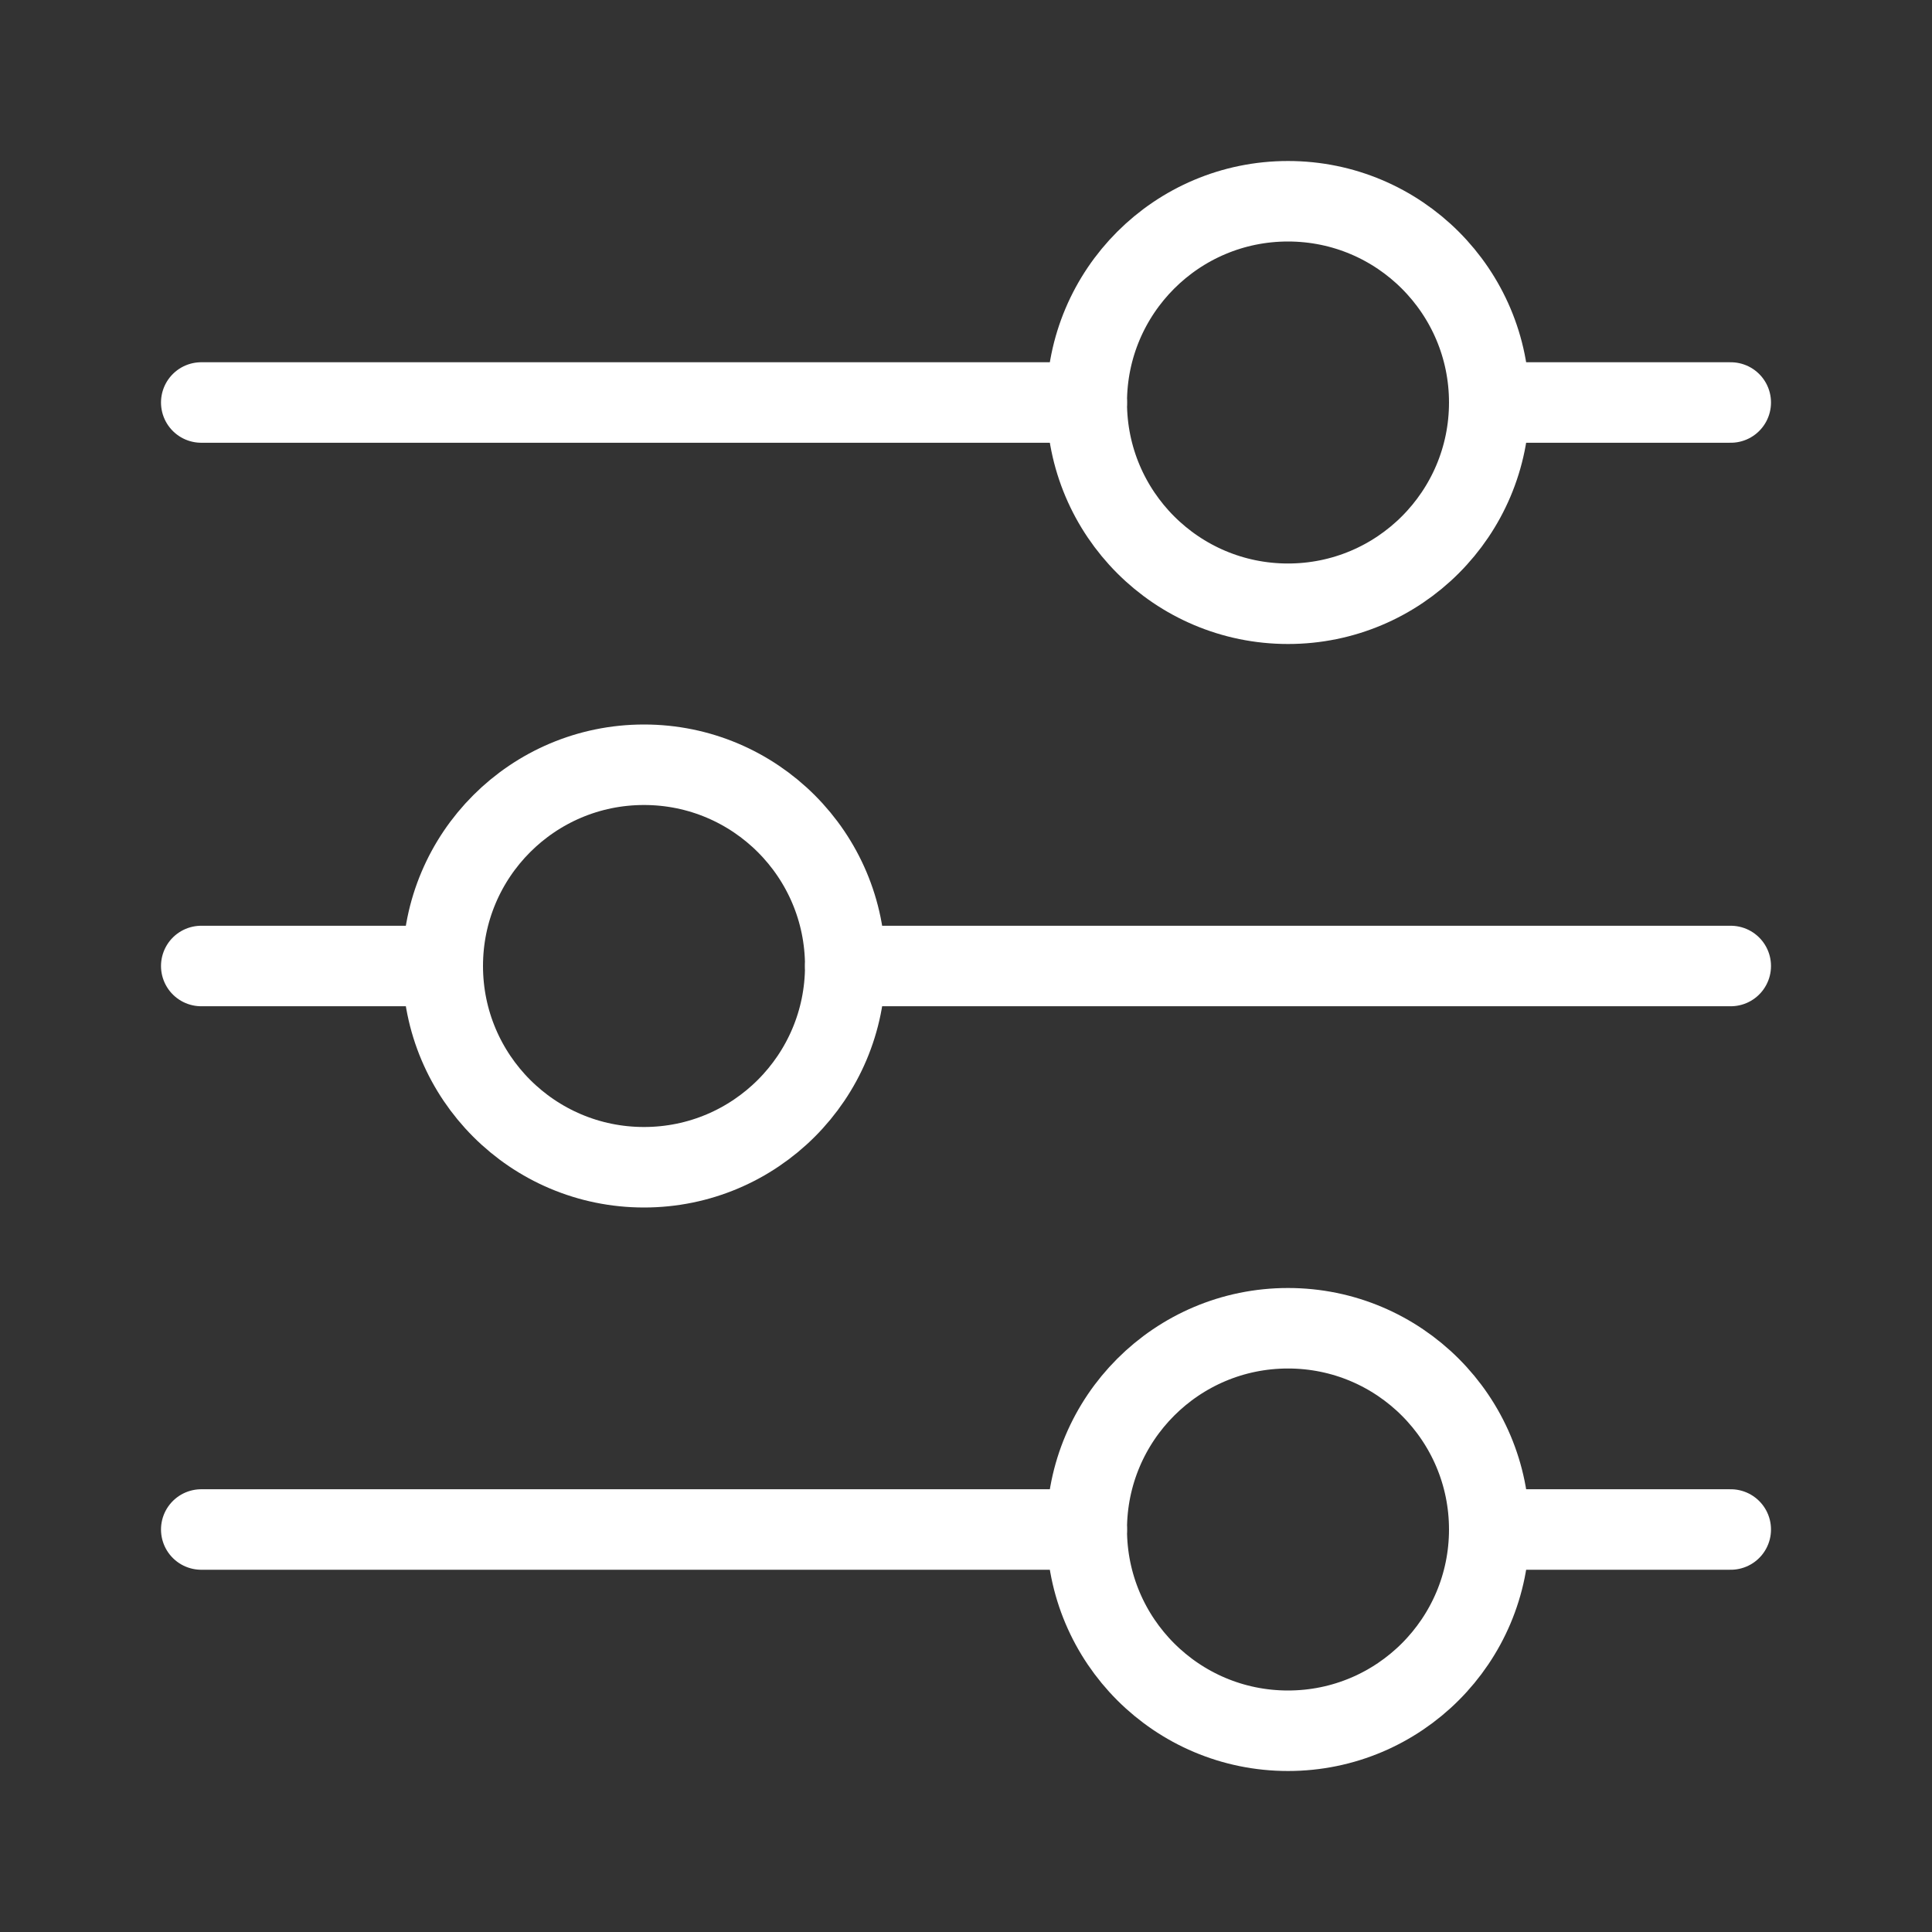
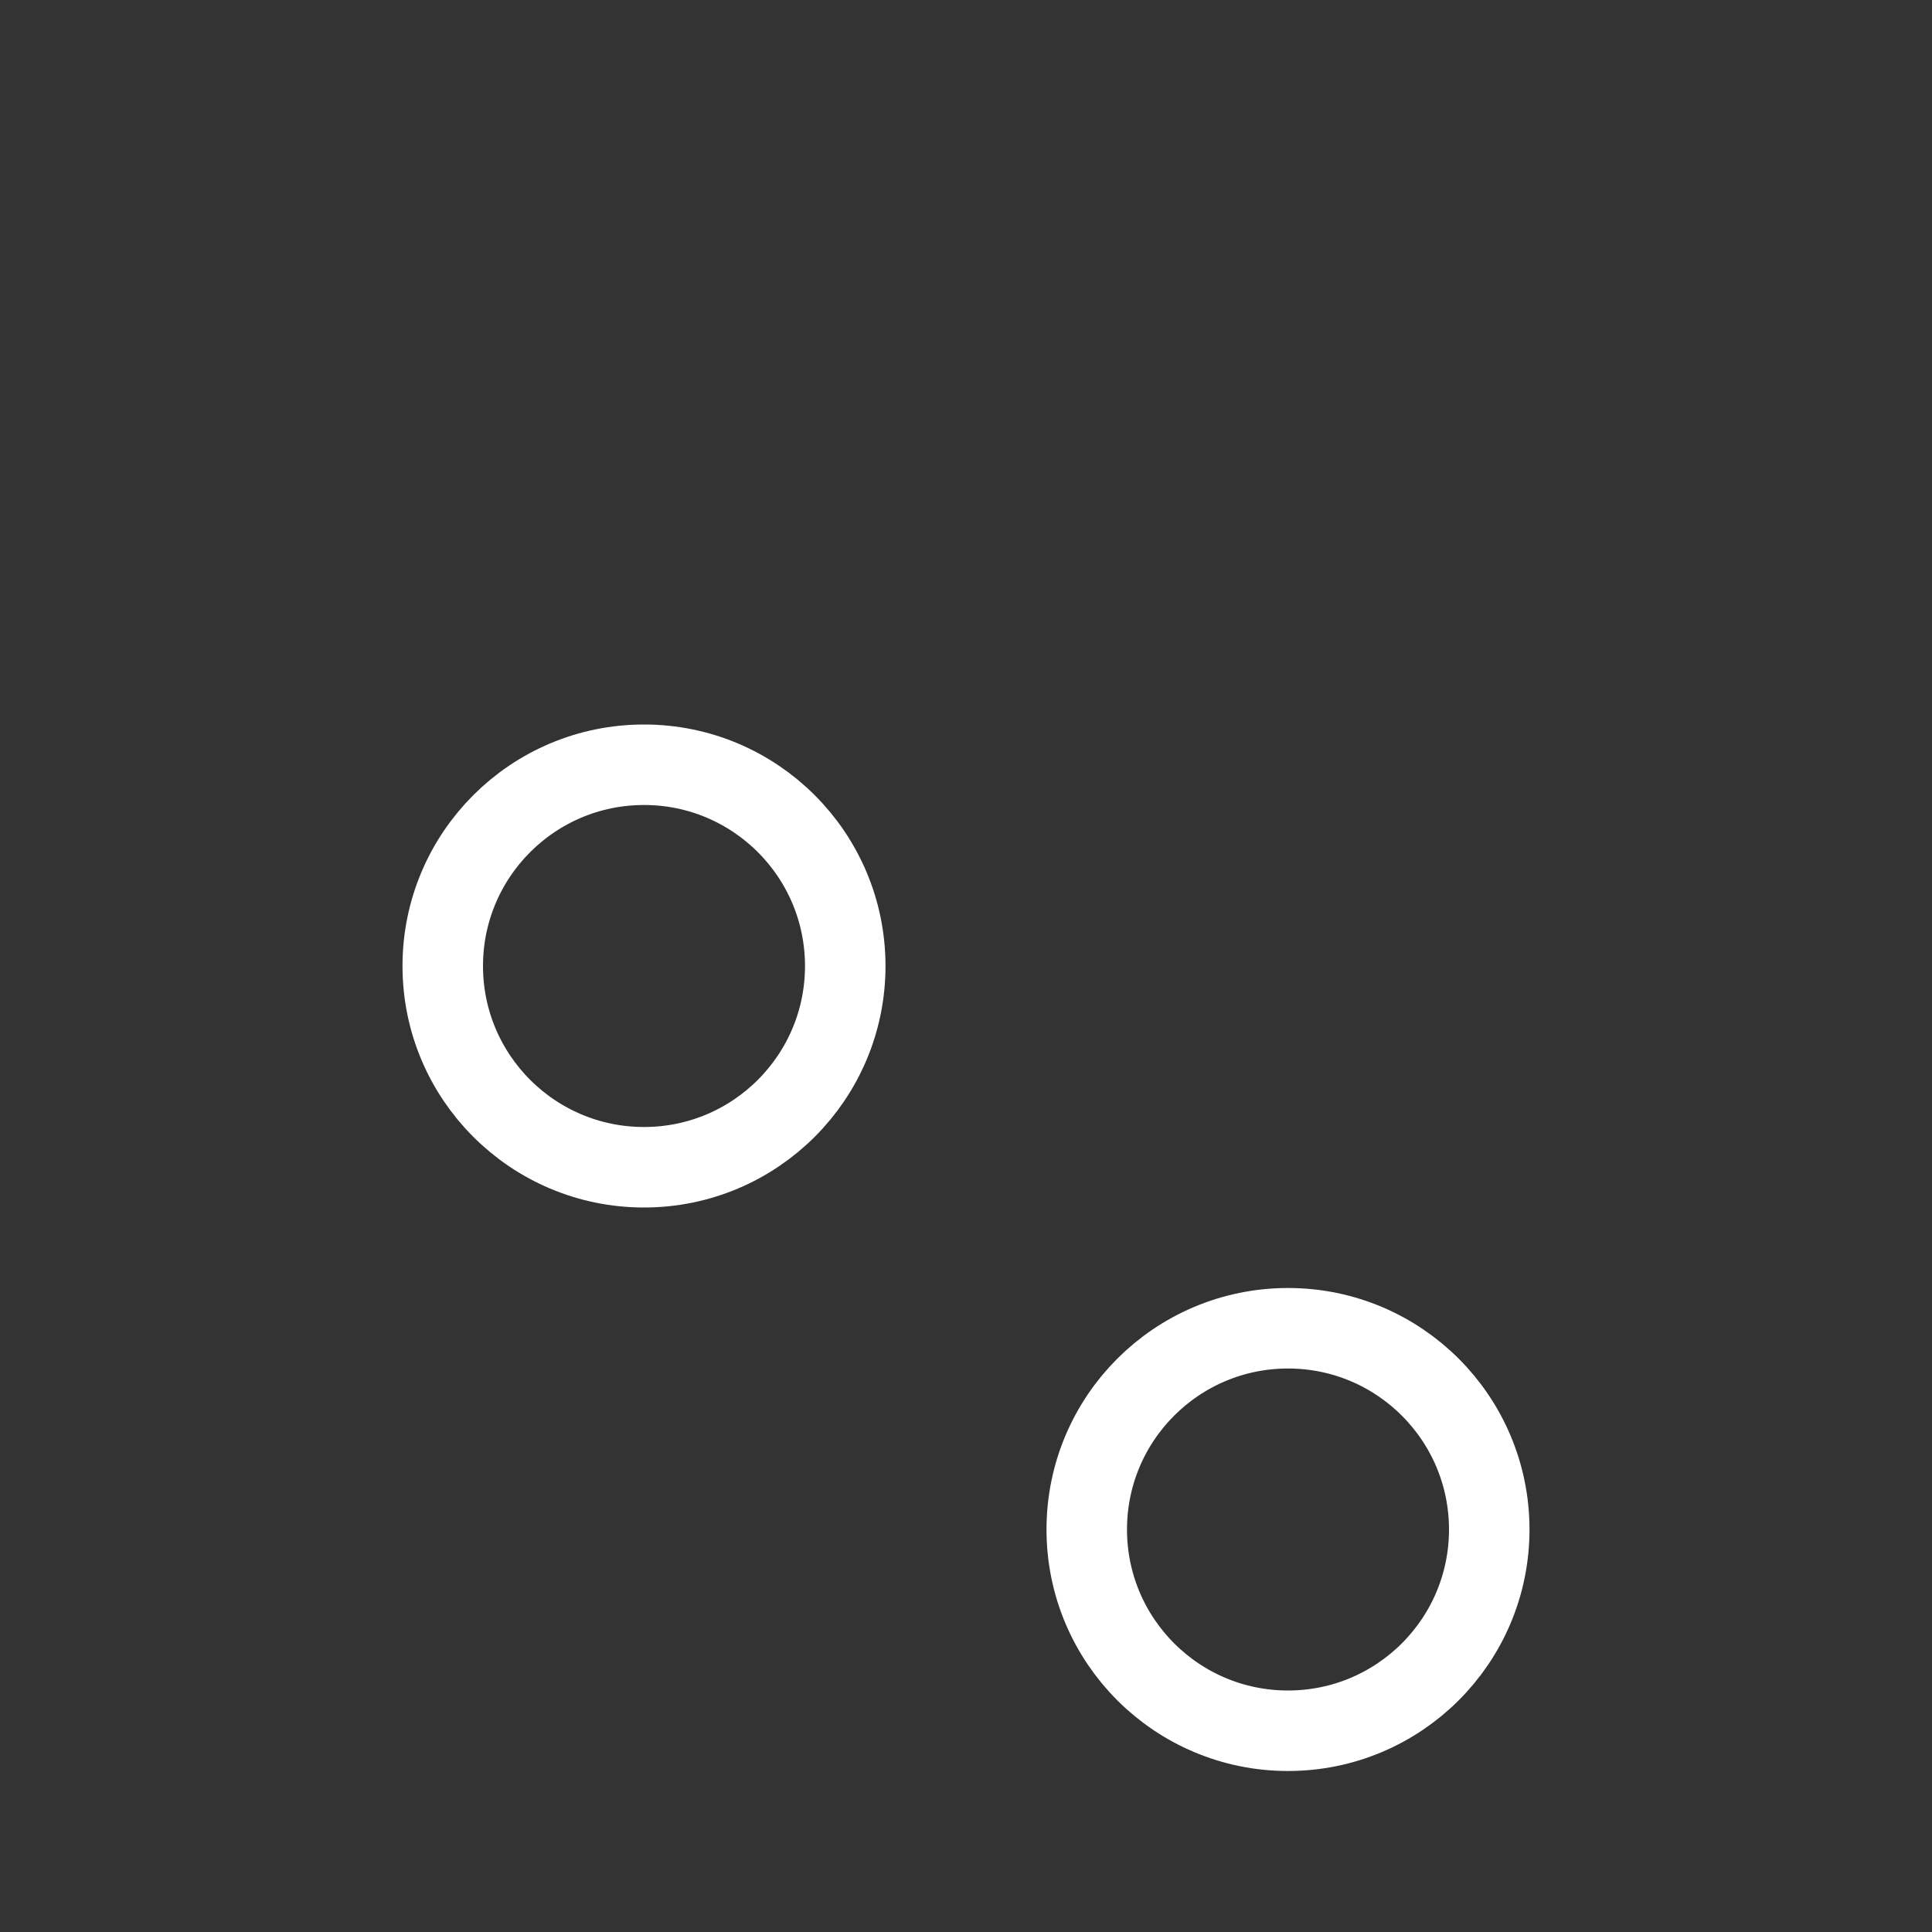
<svg xmlns="http://www.w3.org/2000/svg" width="24" height="24" fill="none">
  <rect width="100%" height="100%" fill="#333333" stroke="none" />
  <g stroke="#fff">
-     <path stroke-linecap="round" d="M2.5 19h11M2.5 5h11m-11 7h3" />
-     <circle cx="16" cy="5" r="2.5" />
    <circle cx="16" cy="19" r="2.5" />
    <circle cx="8" cy="12" r="2.5" />
-     <path stroke-linecap="round" d="M18.5 19h3m-3-14h3m-11 7h11" />
  </g>
</svg>